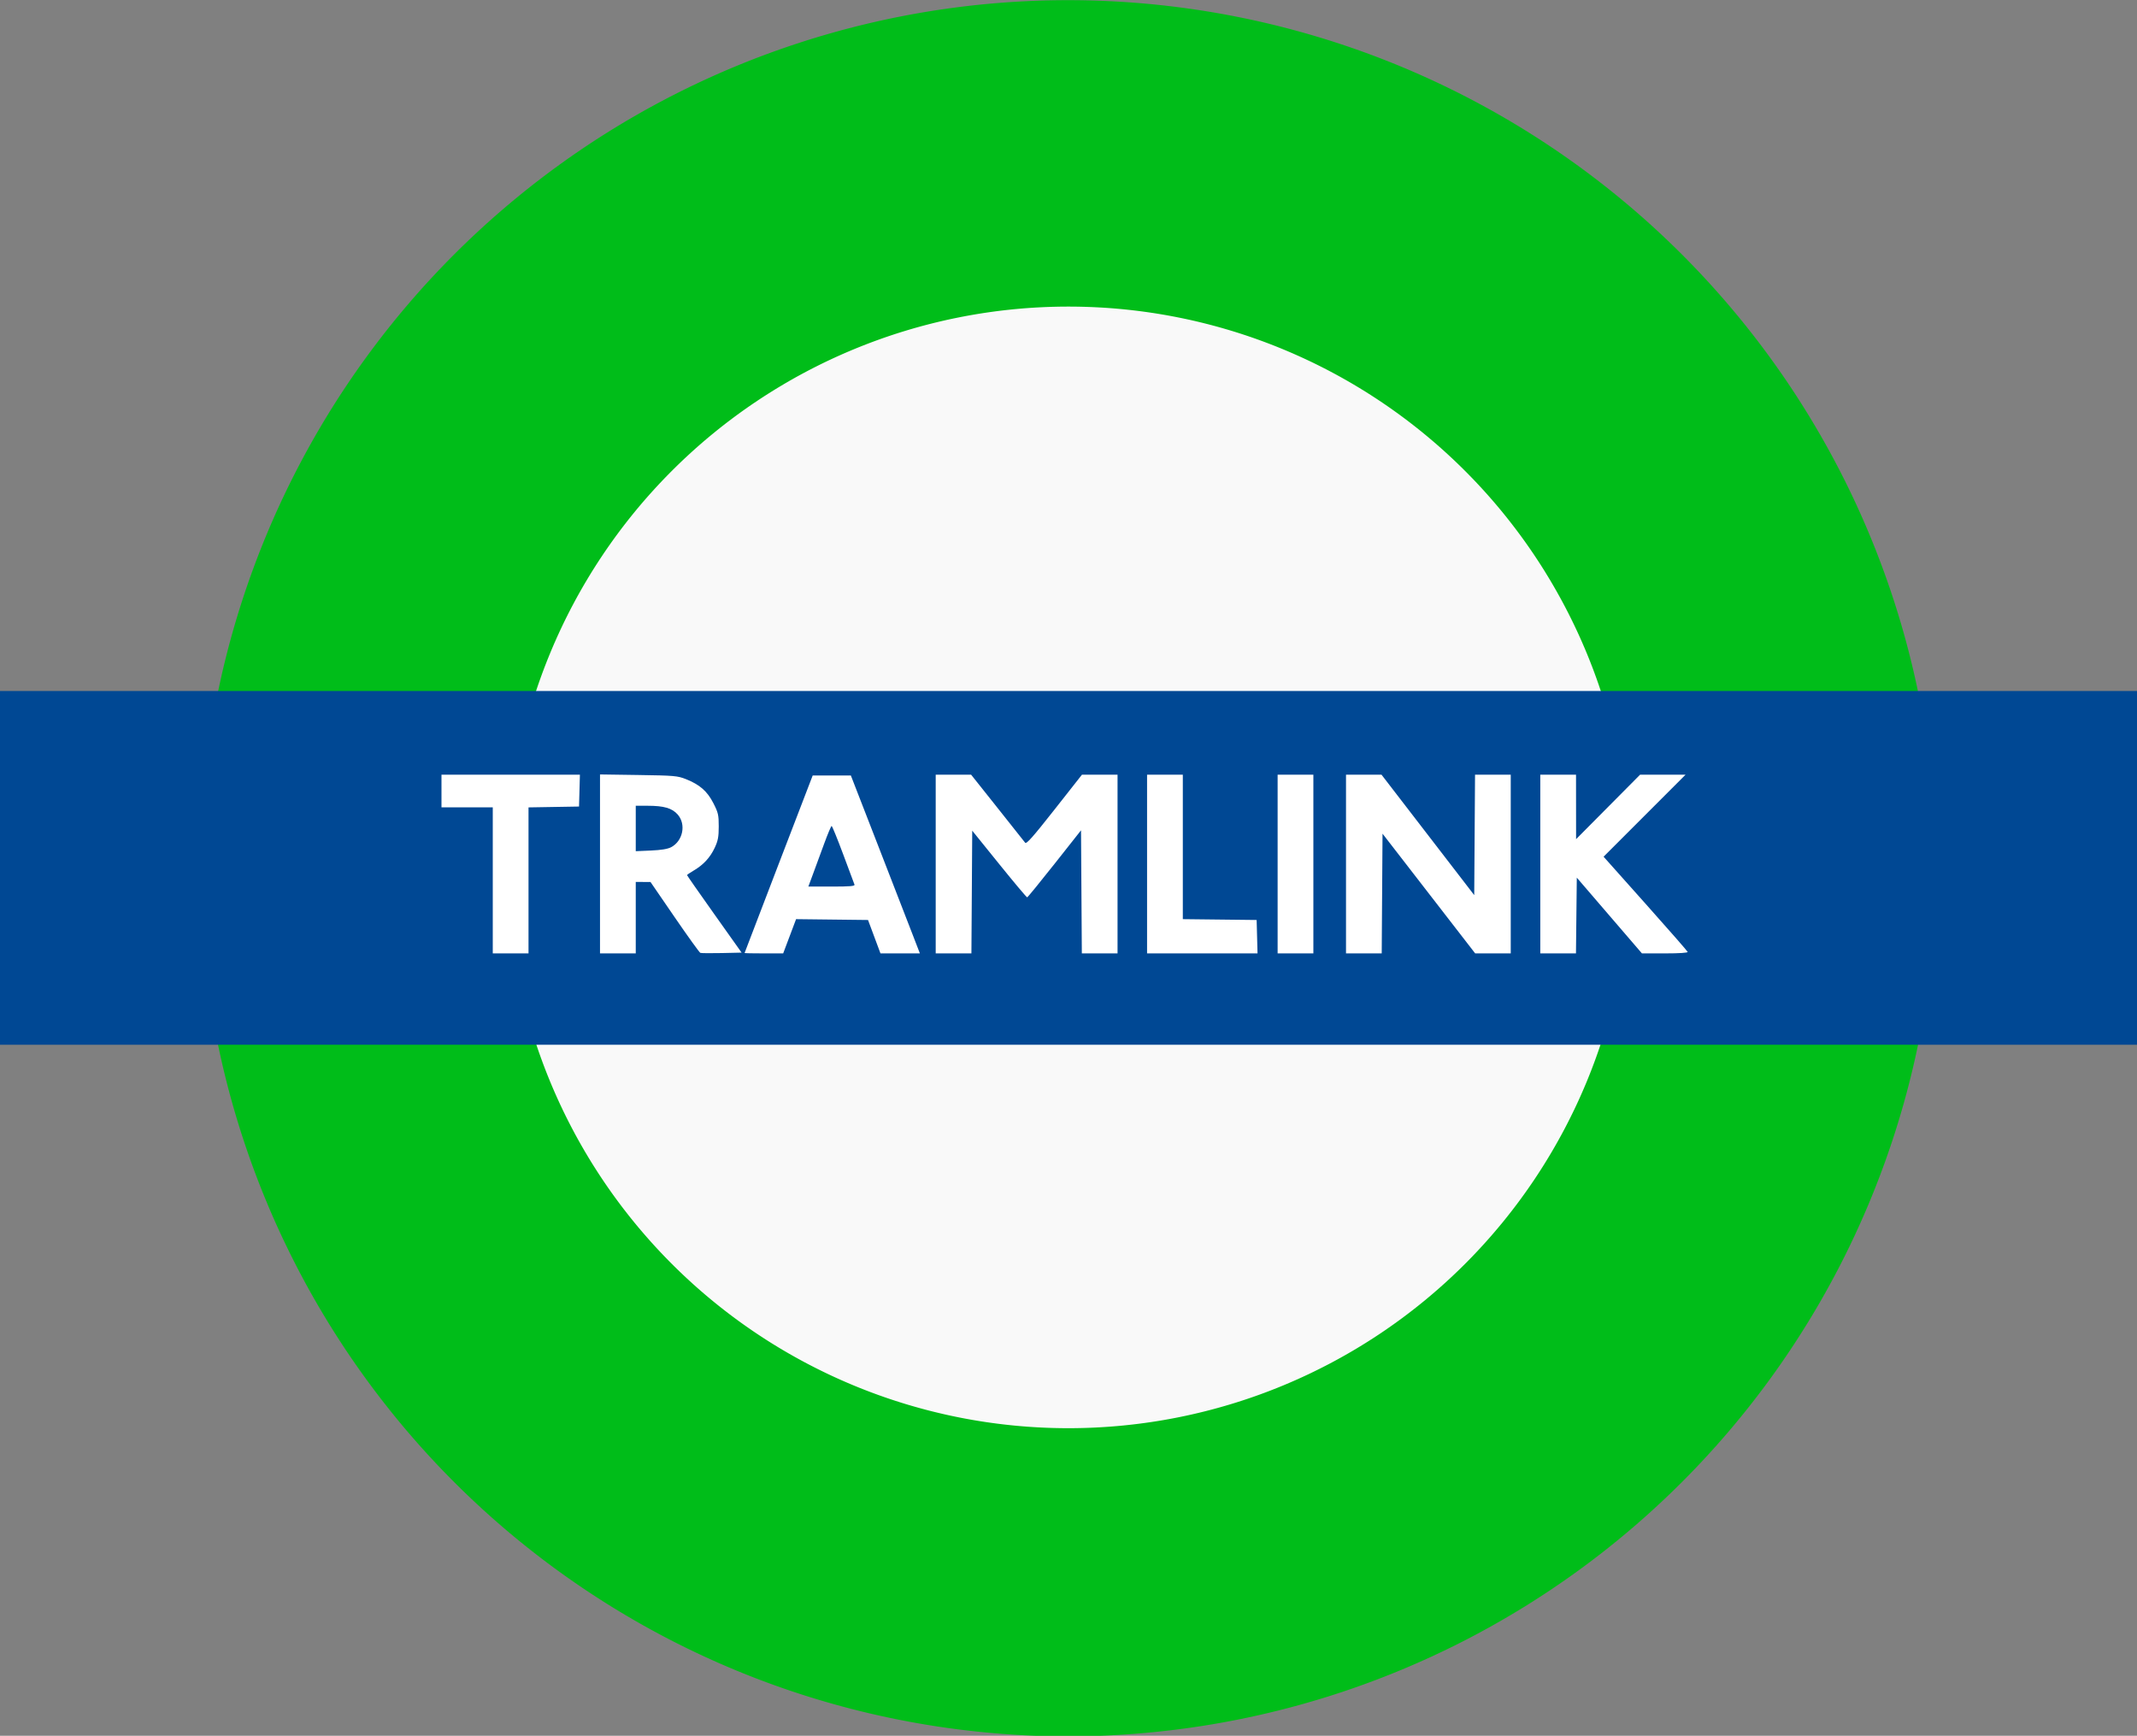
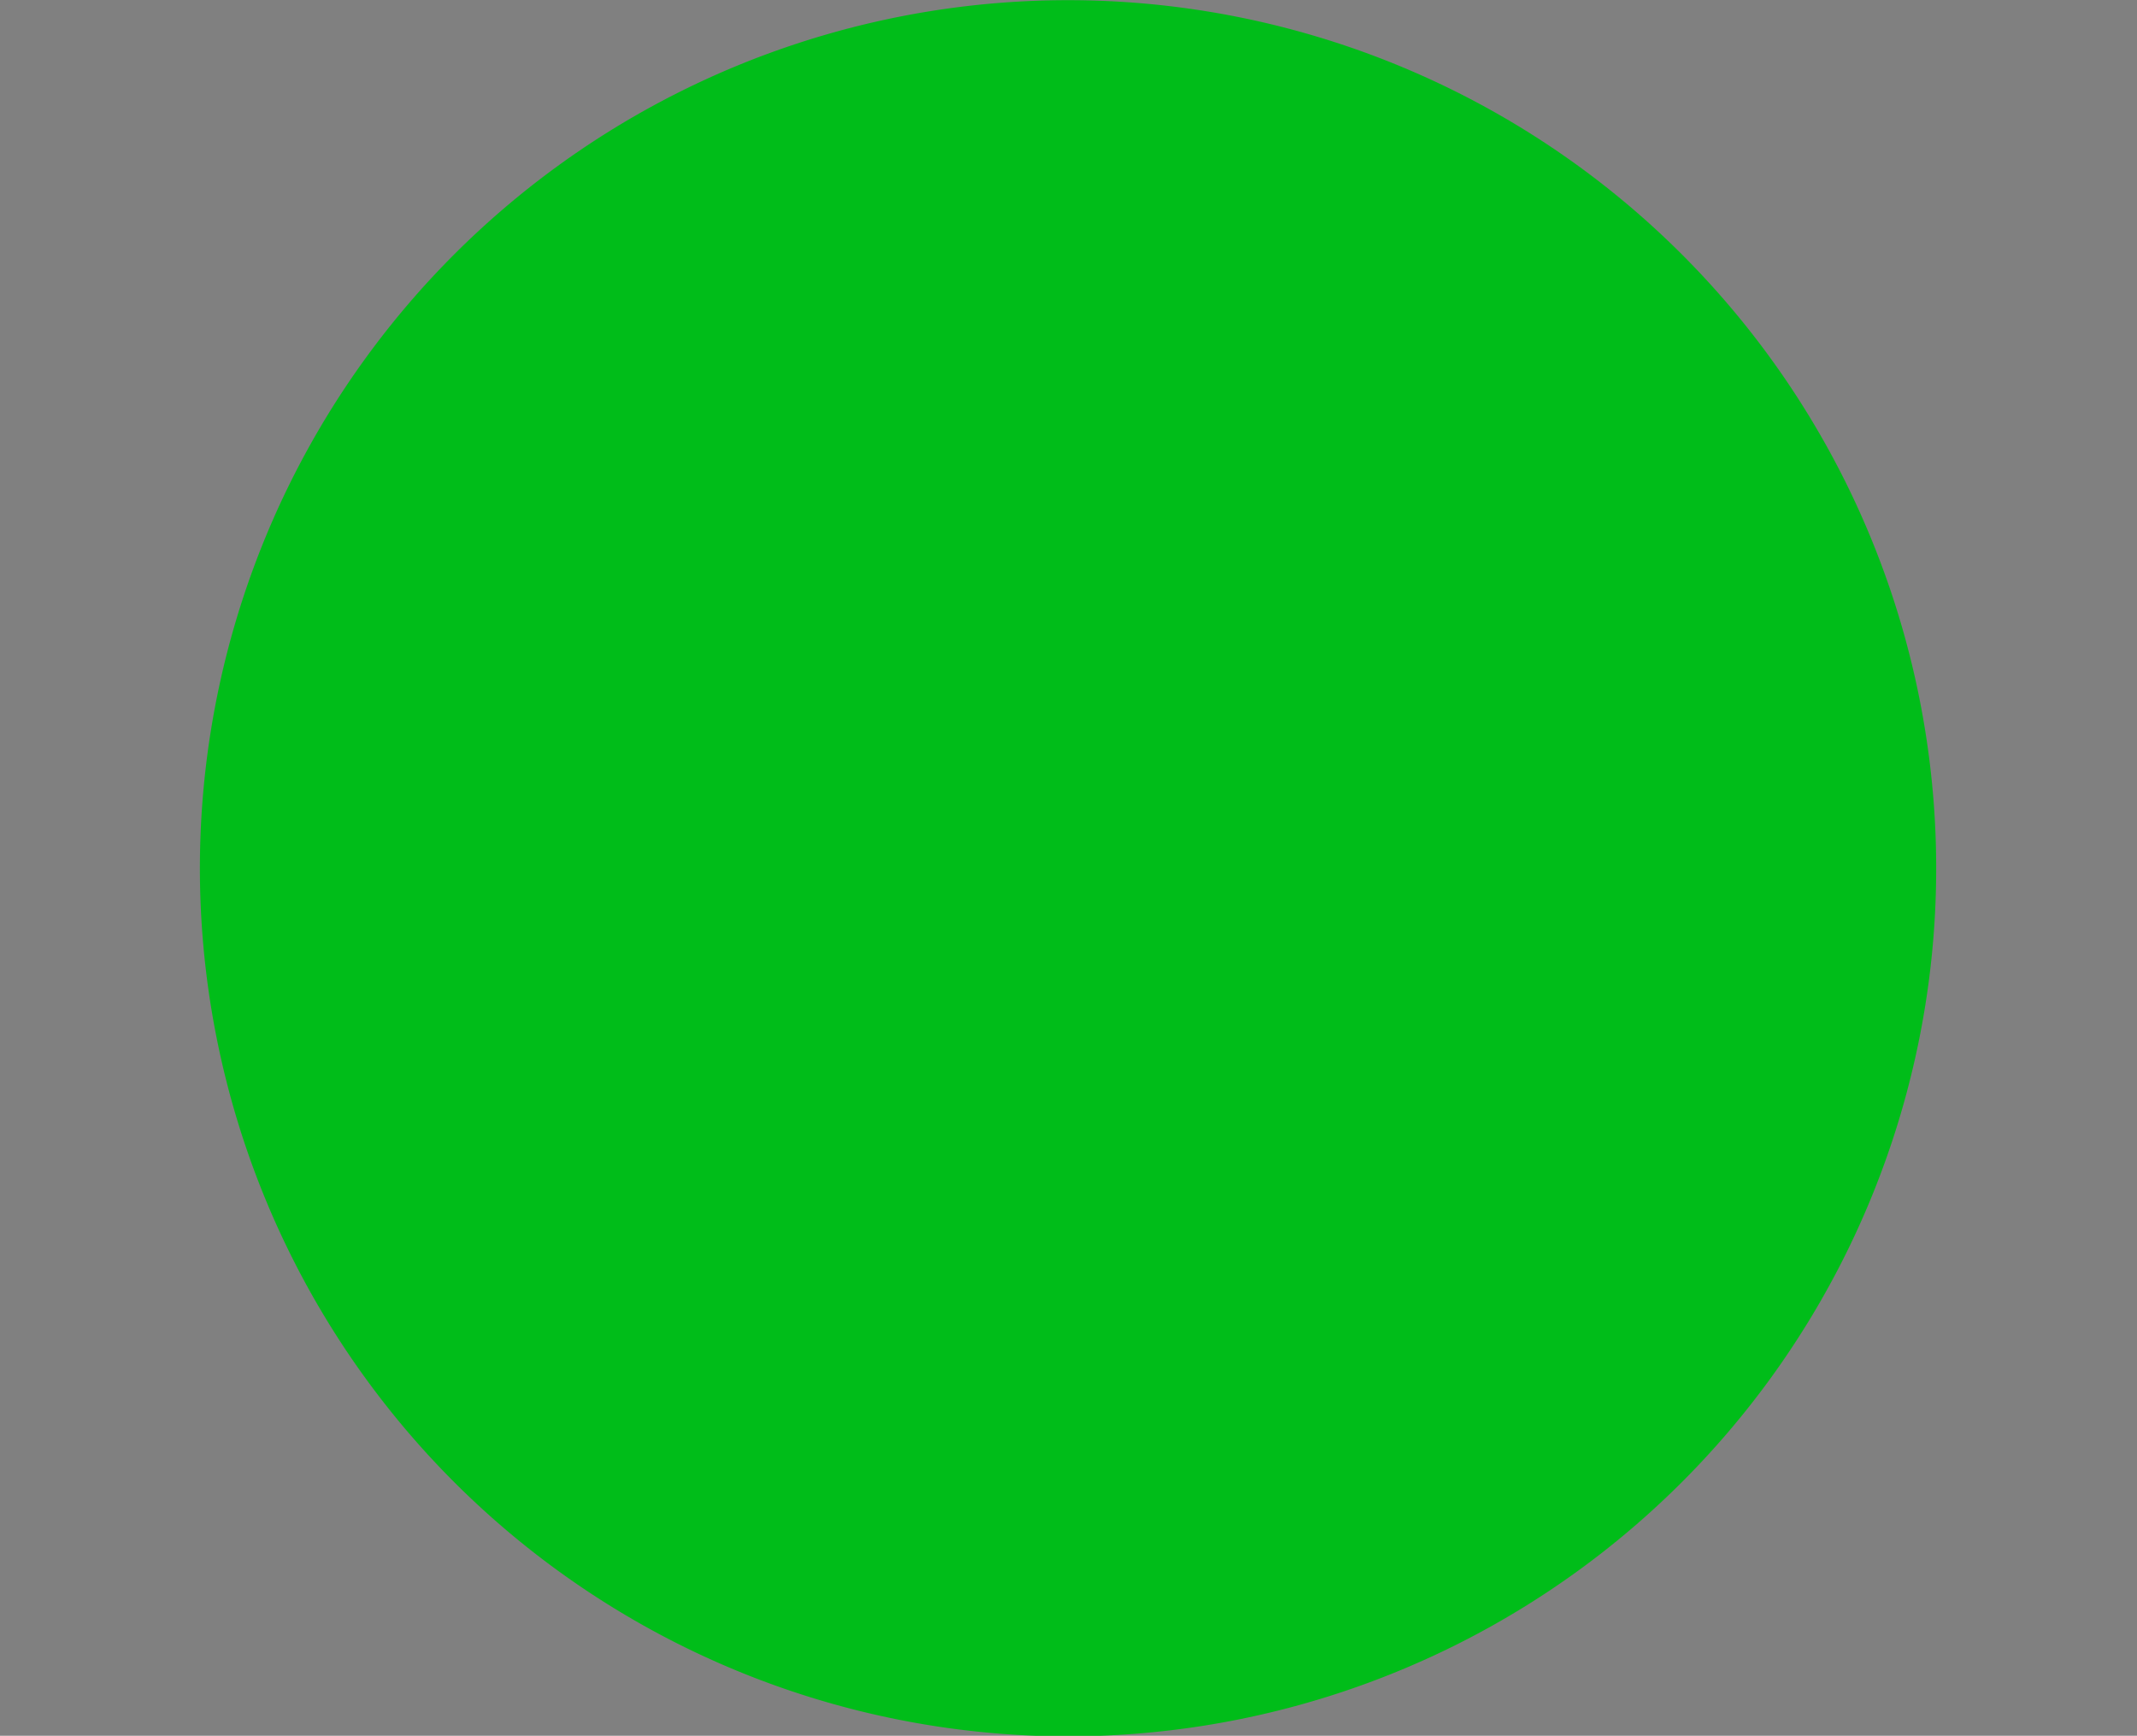
<svg xmlns="http://www.w3.org/2000/svg" xmlns:ns1="http://sodipodi.sourceforge.net/DTD/sodipodi-0.dtd" xmlns:ns2="http://www.inkscape.org/namespaces/inkscape" width="789.712" height="641.471" id="svg2406" ns1:version="0.32" ns2:version="0.46" version="1.0" ns1:docname="Tramlink_roundel.svg" ns2:output_extension="org.inkscape.output.svg.inkscape">
  <rect width="100%" height="100%" fill="#808080" stroke="none" />
  <defs id="defs2408">
    <ns2:perspective ns1:type="inkscape:persp3d" ns2:vp_x="0 : 372.04724 : 1" ns2:vp_y="0 : 1000 : 0" ns2:vp_z="1052.3622 : 372.04724 : 1" ns2:persp3d-origin="526.18109 : 248.03149 : 1" id="perspective2415" />
    <ns2:perspective id="perspective2424" ns2:persp3d-origin="372.04724 : 350.78739 : 1" ns2:vp_z="744.09448 : 526.18109 : 1" ns2:vp_y="0 : 1000 : 0" ns2:vp_x="0 : 526.18109 : 1" ns1:type="inkscape:persp3d" />
    <ns2:perspective id="perspective3161" ns2:persp3d-origin="372.04724 : 350.78739 : 1" ns2:vp_z="744.09448 : 526.18109 : 1" ns2:vp_y="0 : 1000 : 0" ns2:vp_x="0 : 526.18109 : 1" ns1:type="inkscape:persp3d" />
    <ns2:perspective id="perspective3220" ns2:persp3d-origin="372.04724 : 350.78739 : 1" ns2:vp_z="744.09448 : 526.18109 : 1" ns2:vp_y="0 : 1000 : 0" ns2:vp_x="0 : 526.18109 : 1" ns1:type="inkscape:persp3d" />
  </defs>
  <ns1:namedview ns2:document-units="mm" pagecolor="#ffffff" bordercolor="#666666" borderopacity="1.0" ns2:pageopacity="0.0" ns2:pageshadow="2" ns2:zoom="0.61399264" ns2:cx="-137.94208" ns2:cy="348.67661" ns2:current-layer="layer1" id="namedview2410" showgrid="false" ns2:window-width="1276" ns2:window-height="750" ns2:window-x="0" ns2:window-y="14" />
  <g ns2:label="Layer 1" ns2:groupmode="layer" id="layer1" transform="translate(-133.674,-55.982)">
    <path ns1:type="arc" style="fill:#00bd19;fill-opacity:1;stroke:#108de8;stroke-width:0;stroke-miterlimit:4;stroke-dasharray:none;stroke-opacity:1" id="path2446" ns1:cx="-430.71841" ns1:cy="372.87338" ns1:rx="204.99432" ns1:ry="204.99432" d="M -225.724,372.873 A 204.994,204.994 0 1 1 -635.713,372.873 A 204.994,204.994 0 1 1 -225.724,372.873 z" transform="matrix(1.565,0,0,1.565,1202.435,-206.683)" />
-     <path ns1:type="arc" style="fill:#f9f9f9;fill-opacity:1;stroke:#108de8;stroke-width:0;stroke-miterlimit:4;stroke-dasharray:none;stroke-opacity:1" id="path3218" ns1:cx="49.521103" ns1:cy="376.32837" ns1:rx="102.49716" ns1:ry="102.49716" d="M 152.018,376.328 A 102.497,102.497 0 1 1 -52.976,376.328 A 102.497,102.497 0 1 1 152.018,376.328 z" transform="matrix(2.022,0,0,2.022,428.375,-384.397)" />
-     <rect style="fill:#004894;fill-opacity:1;stroke:#108de8;stroke-width:0;stroke-miterlimit:4;stroke-dasharray:none;stroke-opacity:1" id="rect3220" width="789.712" height="130.733" x="133.674" y="311.35" />
-     <path style="fill:#ffffff" d="M 771.217,375.587 L 771.217,375.587 z M 328.983,381.344 L 328.983,354.365 L 338.316,354.207 L 347.649,354.049 L 347.813,348.162 L 347.976,342.276 L 322.399,342.276 L 296.821,342.276 L 296.821,348.306 L 296.821,354.336 L 306.297,354.336 L 315.774,354.336 L 315.774,381.33 L 315.774,408.323 L 322.379,408.323 L 328.983,408.323 L 328.983,381.344 z M 368.612,395.114 L 368.612,381.904 L 371.34,381.923 L 374.068,381.943 L 382.97,394.918 C 387.867,402.054 392.145,407.998 392.477,408.126 C 392.81,408.254 396.377,408.287 400.405,408.198 L 407.728,408.036 L 397.647,393.842 C 392.102,386.035 387.565,379.533 387.565,379.394 C 387.565,379.255 388.681,378.488 390.045,377.688 C 393.614,375.597 396.114,372.883 397.801,369.269 C 399.005,366.688 399.276,365.249 399.278,361.401 C 399.281,357.162 399.084,356.305 397.3,352.812 C 395.037,348.38 392.273,345.959 387.153,343.923 C 384.066,342.696 382.83,342.589 369.617,342.395 L 355.403,342.187 L 355.403,375.255 L 355.403,408.323 L 362.007,408.323 L 368.612,408.323 L 368.612,395.114 z M 368.612,362.157 L 368.612,353.762 L 372.952,353.762 C 379.034,353.762 382.035,354.635 384.12,357.009 C 387.287,360.617 386.056,366.763 381.704,369.065 C 380.411,369.749 378.038,370.143 374.212,370.309 L 368.612,370.551 L 368.612,362.157 z M 424.227,405.308 C 424.852,403.65 425.925,400.802 426.611,398.98 L 427.858,395.667 L 441.153,395.821 L 454.447,395.975 L 456.747,402.149 L 459.047,408.323 L 466.329,408.323 L 473.611,408.323 L 470.785,401.001 C 469.231,396.973 463.491,382.177 458.029,368.12 L 448.098,342.563 L 441.05,342.563 L 434.001,342.563 L 421.421,375.299 C 414.502,393.305 408.835,408.101 408.828,408.18 C 408.821,408.259 412.027,408.323 415.953,408.323 L 423.091,408.323 L 424.227,405.308 z M 434.149,378.889 C 435.115,376.283 436.97,371.243 438.27,367.69 C 439.571,364.136 440.798,361.228 440.997,361.228 C 441.196,361.228 443.118,365.945 445.269,371.71 C 447.419,377.475 449.299,382.514 449.447,382.909 C 449.654,383.464 447.743,383.627 441.054,383.627 L 432.392,383.627 L 434.149,378.889 z M 492.804,385.643 L 492.954,362.964 L 502.917,375.305 C 508.397,382.094 513.049,387.628 513.255,387.605 C 513.461,387.581 518.024,381.999 523.394,375.199 L 533.157,362.837 L 533.308,385.58 L 533.458,408.323 L 540.056,408.323 L 546.654,408.323 L 546.654,375.299 L 546.654,342.276 L 540.079,342.276 L 533.504,342.276 L 523.303,355.24 C 515.373,365.32 512.97,368.029 512.505,367.414 C 512.176,366.978 507.55,361.144 502.224,354.449 L 492.541,342.276 L 485.999,342.276 L 479.458,342.276 L 479.458,375.299 L 479.458,408.323 L 486.056,408.323 L 492.654,408.323 L 492.804,385.643 z M 598.22,402.149 L 598.057,395.975 L 584.416,395.821 L 570.776,395.667 L 570.776,368.971 L 570.776,342.276 L 564.171,342.276 L 557.566,342.276 L 557.566,375.299 L 557.566,408.323 L 577.975,408.323 L 598.383,408.323 L 598.22,402.149 z M 619.02,375.299 L 619.02,342.276 L 612.415,342.276 L 605.81,342.276 L 605.81,375.299 L 605.81,408.323 L 612.415,408.323 L 619.02,408.323 L 619.02,375.299 z M 644.427,386.199 L 644.577,364.075 L 661.697,386.199 L 678.817,408.323 L 685.388,408.323 L 691.959,408.323 L 691.959,375.299 L 691.959,342.276 L 685.361,342.276 L 678.763,342.276 L 678.613,364.528 L 678.463,386.782 L 661.33,364.528 L 644.198,342.276 L 637.639,342.276 L 631.081,342.276 L 631.081,375.299 L 631.081,408.323 L 637.679,408.323 L 644.277,408.323 L 644.427,386.199 z M 716.215,394.325 L 716.368,380.327 L 728.405,394.325 L 740.441,408.323 L 748.985,408.323 C 754.247,408.323 757.455,408.11 757.337,407.767 C 757.232,407.461 750.198,399.42 741.707,389.899 L 726.267,372.588 L 741.415,357.432 L 756.563,342.276 L 748.16,342.276 L 739.758,342.276 L 727.931,354.193 L 716.104,366.11 L 716.093,354.193 L 716.081,342.276 L 709.476,342.276 L 702.872,342.276 L 702.872,375.299 L 702.872,408.323 L 709.466,408.323 L 716.061,408.323 L 716.215,394.325 z" id="path3269" ns1:nodetypes="ccccccccccccccccccccccccscccssssssccccccccccssccccccccccccccccccsccccssssccccccscccccccccccscccccccccccccccccccccccccccccccccccccccccccccccccccccccccsccccccccccccccccc" />
  </g>
</svg>